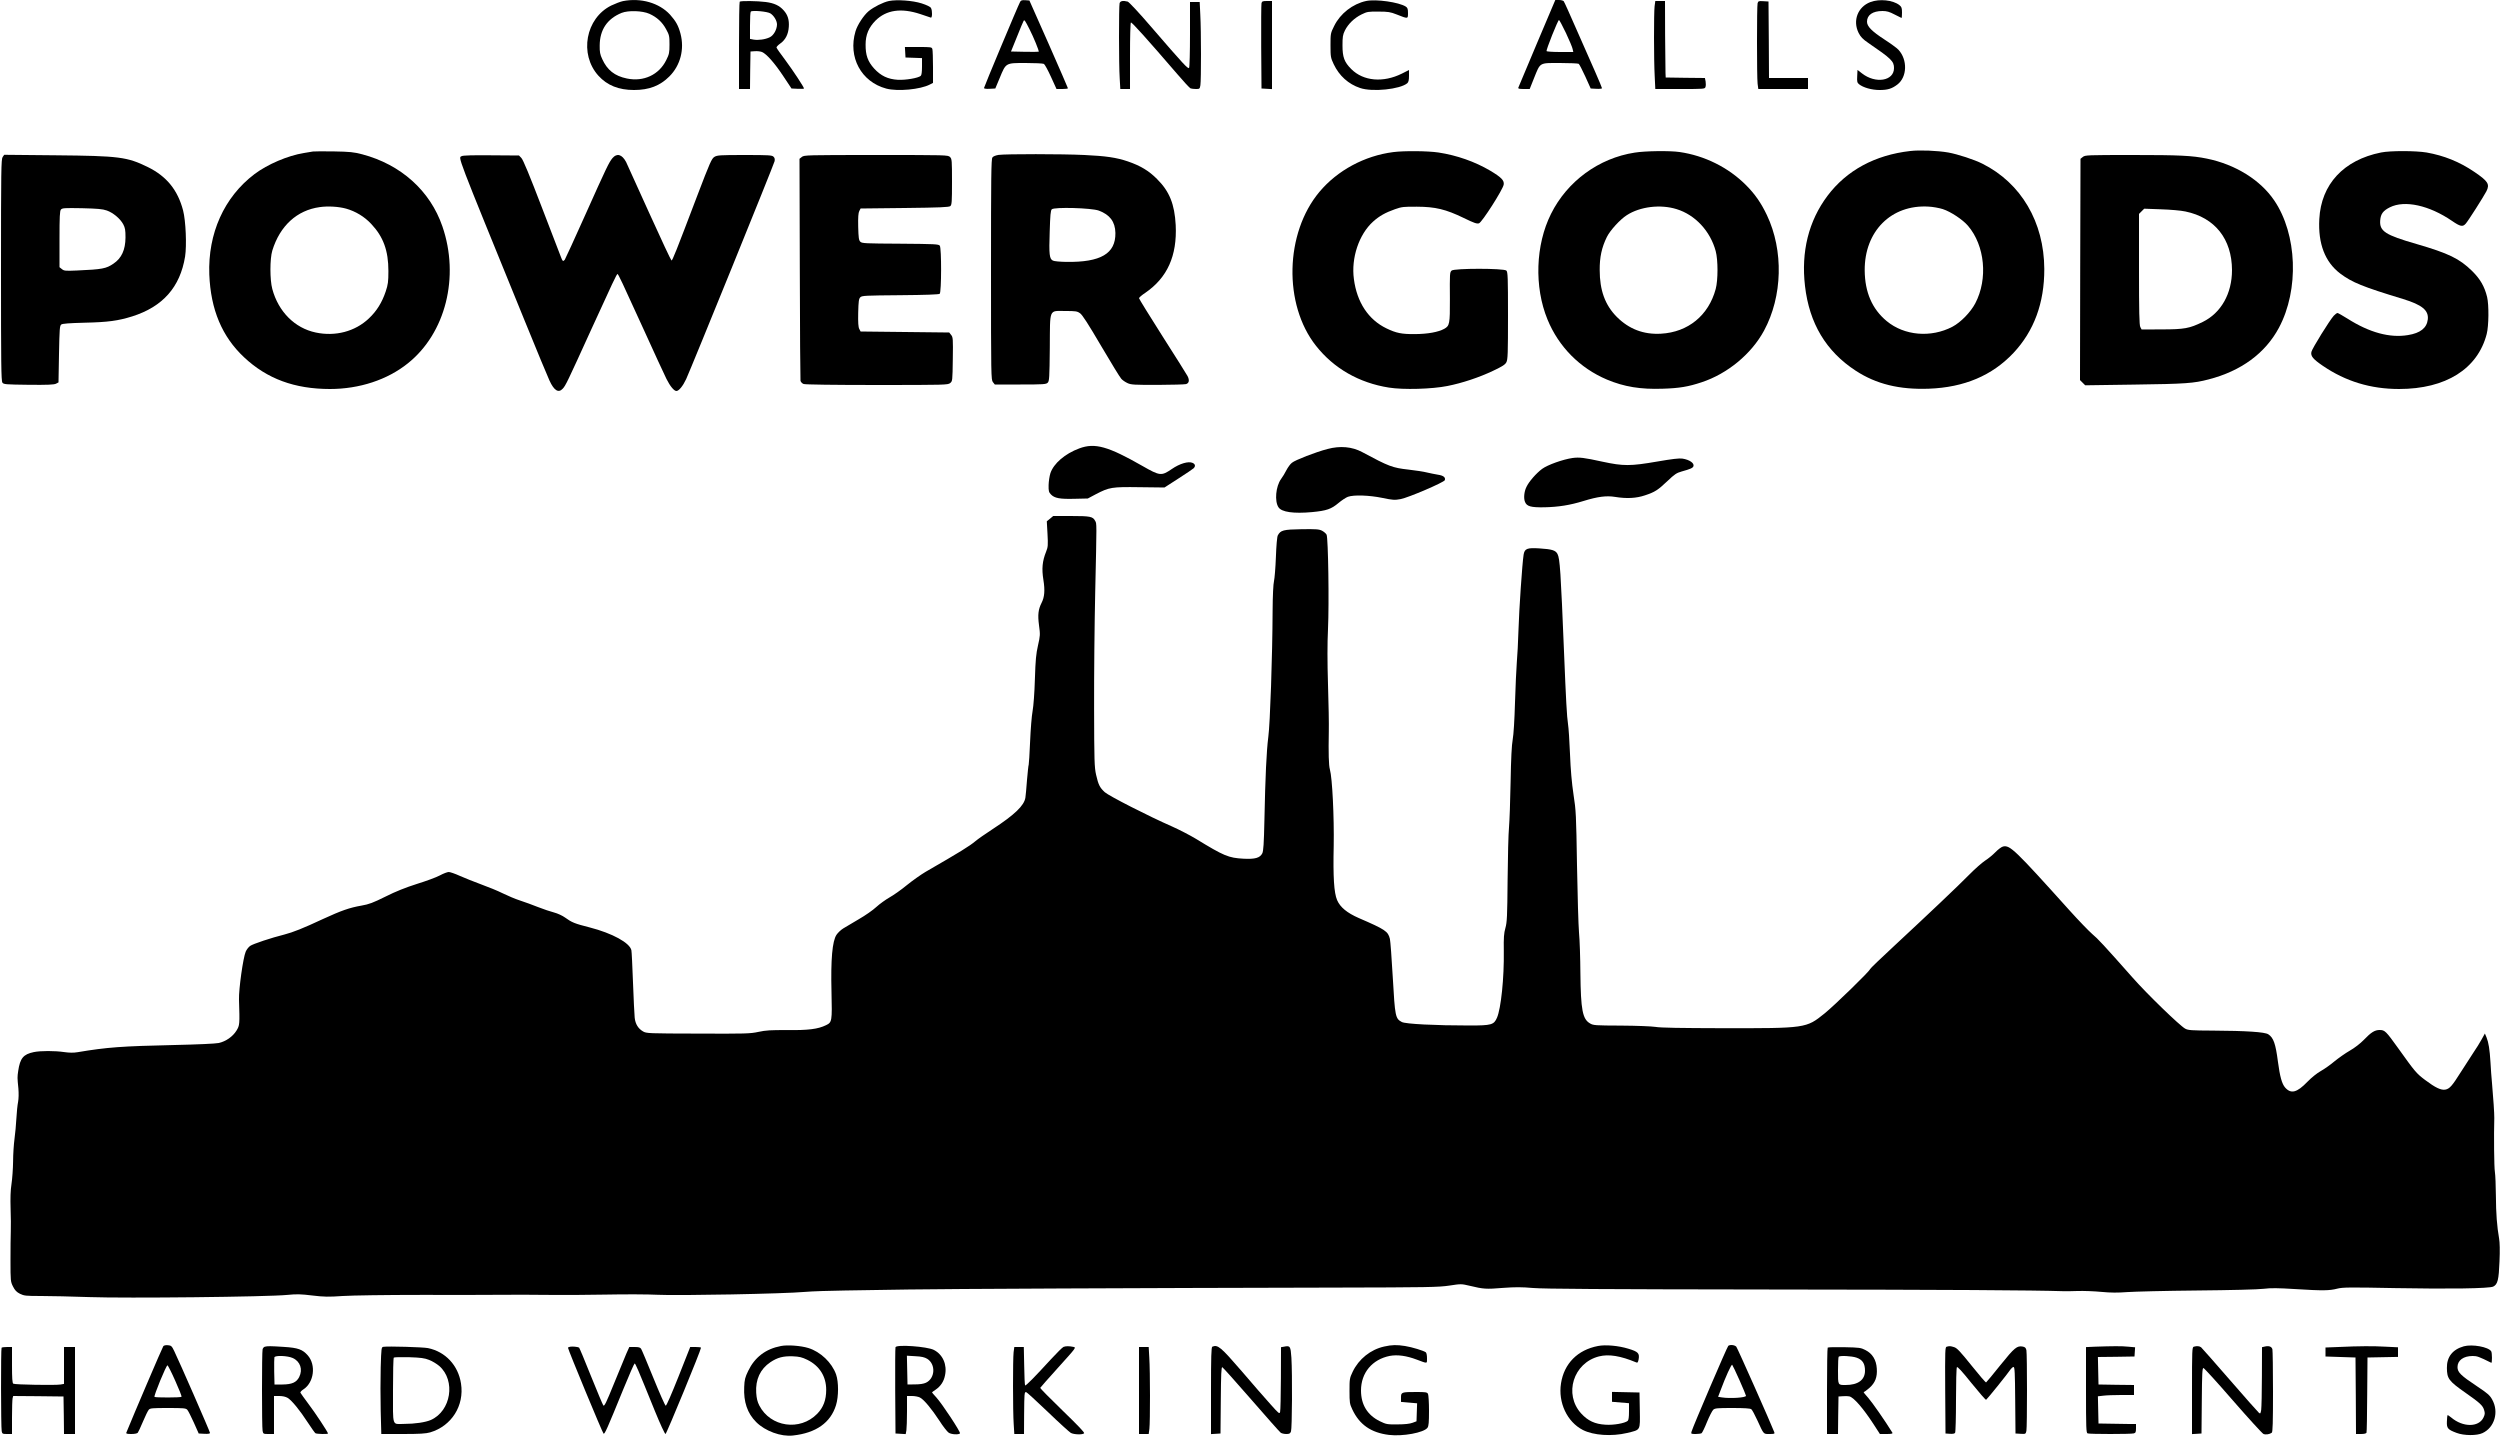
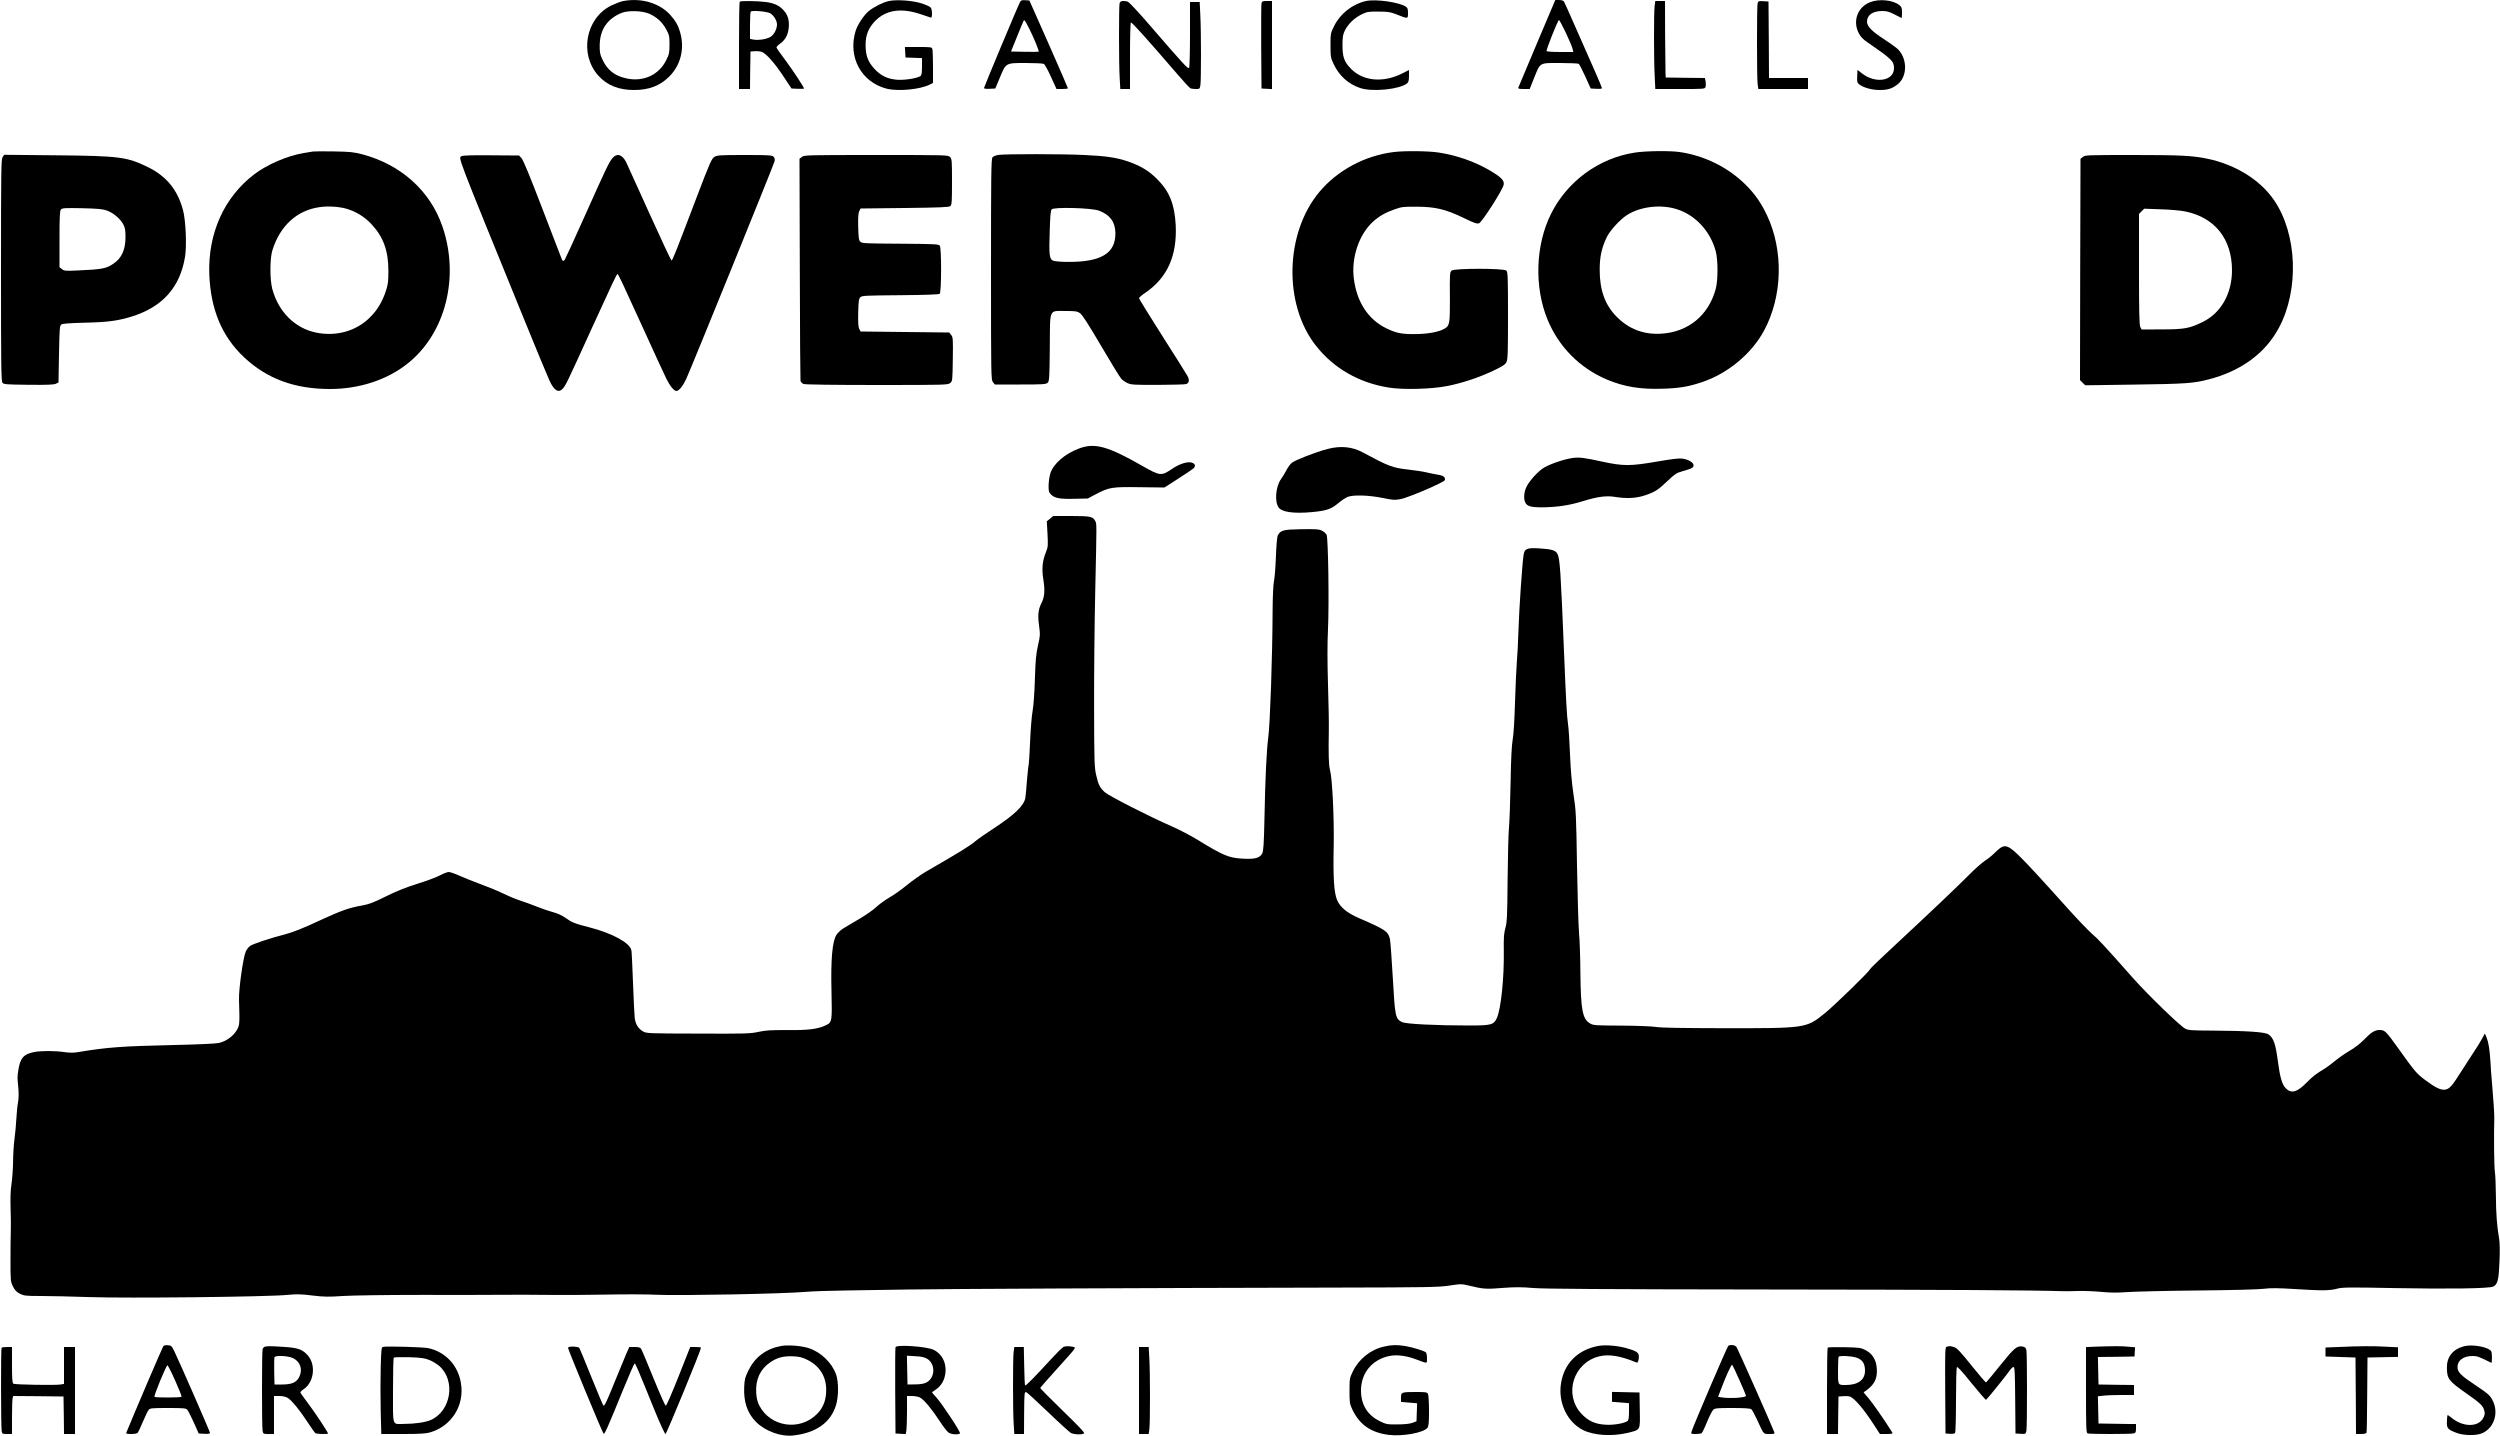
<svg xmlns="http://www.w3.org/2000/svg" version="1.0" width="2500pt" height="1436pt" viewBox="0 0 2500 1436" preserveAspectRatio="xMidYMid meet">
  <g transform="translate(0,1436) scale(0.1,-0.1)" fill="#000000" stroke="none">
    <path d="M6230 14349 c-25 -5 -77 -25 -117 -44 -257 -127 -323 -487 -129 -702 88 -97 203 -143 356 -143 151 0 260 42 354 136 110 110 152 271 111 427 -21 80 -46 125 -105 191 -108 117 -291 170 -470 135z m264 -127 c75 -34 129 -83 167 -154 32 -58 34 -69 34 -153 0 -82 -3 -97 -33 -157 -72 -146 -226 -218 -393 -183 -122 25 -197 84 -247 195 -21 45 -26 70 -25 135 1 158 75 267 219 326 68 27 208 22 278 -9z" />
    <path d="M8890 14350 c-58 -12 -154 -60 -204 -102 -49 -41 -112 -137 -131 -201 -77 -258 57 -506 308 -573 115 -30 340 -9 436 41 l31 16 0 157 c0 86 -3 167 -6 180 -6 21 -10 22 -141 22 l-134 0 3 -52 3 -53 83 -3 82 -3 0 -83 c0 -57 -4 -87 -13 -95 -27 -22 -151 -43 -228 -39 -100 6 -170 39 -238 113 -63 70 -86 133 -85 240 0 97 31 170 99 239 108 107 256 129 449 65 50 -17 97 -33 104 -35 15 -7 17 68 2 96 -6 12 -41 29 -93 46 -91 29 -248 40 -327 24z" />
    <path d="M10201 14341 c-21 -38 -361 -851 -361 -861 0 -7 22 -10 57 -8 l56 3 44 105 c63 153 58 150 259 150 91 0 173 -4 183 -9 9 -5 41 -64 71 -130 l55 -121 58 0 c31 0 57 3 56 8 0 4 -87 203 -192 442 l-193 435 -41 3 c-33 2 -44 -1 -52 -17z m94 -273 c40 -78 98 -219 92 -225 -2 -2 -66 -2 -140 -1 l-137 3 60 148 c32 81 62 152 66 158 8 14 14 6 59 -83z" />
    <path d="M13661 14350 c-134 -29 -258 -125 -319 -249 -37 -74 -37 -77 -37 -195 0 -115 2 -124 32 -188 55 -116 147 -199 264 -238 122 -42 401 -13 472 48 12 11 17 30 17 74 l0 58 -71 -36 c-187 -93 -385 -76 -506 45 -70 70 -88 119 -88 236 0 86 3 107 24 150 33 66 94 125 167 161 55 27 67 29 169 28 96 0 119 -4 180 -28 117 -46 115 -47 115 13 0 41 -4 53 -22 65 -68 44 -299 77 -397 56z" />
    <path d="M15370 13928 c-100 -238 -184 -439 -187 -445 -4 -10 11 -13 54 -13 l60 0 43 108 c65 161 50 152 259 152 97 0 181 -4 188 -8 6 -4 36 -61 66 -127 l54 -120 56 -3 c32 -2 57 1 57 6 0 5 -31 78 -68 163 -38 85 -122 276 -187 424 -65 149 -122 276 -128 283 -5 6 -26 12 -47 12 l-37 0 -183 -432z m289 103 c34 -72 64 -144 67 -160 l7 -31 -131 0 c-72 0 -133 4 -136 9 -7 10 113 311 124 311 4 0 35 -58 69 -129z" />
    <path d="M18703 14339 c-125 -48 -178 -185 -117 -308 21 -41 41 -62 98 -101 231 -158 256 -183 256 -251 0 -129 -184 -159 -320 -53 l-45 35 -3 -63 c-3 -54 0 -65 18 -80 42 -34 128 -58 206 -58 81 0 123 13 178 55 98 75 103 248 10 348 -15 16 -76 61 -138 101 -129 84 -176 132 -176 179 0 67 57 107 154 107 43 0 69 -7 122 -35 37 -19 68 -35 70 -35 2 0 4 24 4 54 0 47 -4 57 -26 75 -65 51 -200 65 -291 30z" />
    <path d="M7397 14343 c-4 -3 -7 -201 -7 -440 l0 -433 55 0 55 0 2 188 3 187 44 3 c24 2 56 -2 71 -8 45 -19 125 -109 212 -240 l83 -125 63 -3 c34 -2 62 0 62 3 0 13 -109 179 -187 284 -47 62 -86 118 -88 125 -2 6 15 25 38 41 52 37 80 92 85 166 5 69 -10 120 -51 165 -42 48 -95 73 -180 84 -84 11 -251 13 -260 3z m307 -117 c36 -23 66 -74 66 -111 -1 -51 -34 -110 -73 -128 -45 -22 -115 -31 -161 -23 l-36 7 0 133 c0 73 3 136 8 140 14 15 168 1 196 -18z" />
    <path d="M11196 14328 c-8 -31 -8 -618 1 -751 l6 -107 49 0 48 0 0 329 c0 197 4 332 9 336 9 5 160 -163 464 -516 64 -75 124 -140 133 -143 9 -3 33 -6 54 -6 36 0 38 2 44 38 8 49 8 543 -1 705 l-6 127 -49 0 -48 0 0 -322 c0 -178 -4 -329 -9 -336 -9 -16 -51 29 -379 409 -120 140 -222 249 -235 253 -47 12 -74 7 -81 -16z" />
    <path d="M12615 14328 c-3 -13 -4 -210 -3 -438 l3 -415 53 -3 52 -3 0 440 0 441 -50 0 c-43 0 -50 -3 -55 -22z" />
    <path d="M16546 14298 c-8 -69 -8 -538 1 -700 l6 -128 248 0 c242 0 248 0 254 21 4 11 4 36 1 55 l-7 34 -196 2 -196 3 -2 45 c-1 25 -3 197 -4 383 l-1 337 -49 0 -48 0 -7 -52z" />
    <path d="M17576 14328 c-8 -30 -8 -738 0 -805 l7 -53 248 0 249 0 0 55 0 55 -195 0 -195 0 -2 383 -3 382 -51 3 c-46 3 -52 1 -58 -20z" />
-     <path d="M19103 12850 c-353 -40 -637 -194 -828 -448 -189 -252 -265 -559 -225 -902 43 -374 211 -654 507 -847 205 -134 437 -191 733 -180 351 13 631 131 844 357 206 219 310 501 309 840 -2 468 -231 859 -619 1053 -81 41 -247 95 -341 112 -110 19 -286 26 -380 15z m325 -581 c80 -26 199 -105 252 -167 169 -198 201 -530 73 -775 -47 -89 -145 -190 -228 -234 -215 -113 -482 -90 -658 56 -146 121 -218 289 -220 506 -3 392 265 661 638 639 44 -2 108 -14 143 -25z" />
    <path d="M3130 12845 c-8 -2 -49 -9 -90 -15 -162 -26 -365 -113 -495 -211 -304 -230 -467 -594 -452 -1004 14 -351 127 -621 348 -828 229 -215 505 -317 859 -317 294 0 574 92 779 257 377 301 519 864 345 1369 -122 356 -415 619 -802 721 -84 22 -122 26 -287 29 -104 1 -197 1 -205 -1z m330 -571 c96 -27 185 -81 252 -153 122 -129 172 -268 172 -471 0 -108 -4 -136 -27 -205 -37 -110 -90 -196 -169 -270 -137 -130 -335 -182 -531 -140 -209 44 -373 208 -434 435 -25 91 -25 302 0 384 76 248 247 404 475 435 82 12 189 5 262 -15z" />
    <path d="M13932 12839 c-287 -37 -558 -183 -738 -398 -345 -412 -361 -1126 -34 -1539 178 -226 431 -371 730 -418 144 -23 430 -15 584 16 147 29 319 86 459 153 91 43 119 61 131 85 14 27 16 89 16 466 0 382 -2 436 -16 450 -23 24 -525 24 -548 0 -18 -17 -19 -27 -17 -284 1 -250 -3 -268 -56 -298 -60 -33 -164 -52 -294 -53 -132 -1 -187 10 -284 57 -181 87 -296 261 -326 493 -29 211 51 448 192 575 62 56 123 90 219 124 68 24 88 26 220 25 184 -1 286 -25 468 -113 104 -51 132 -60 152 -53 30 10 239 337 247 387 7 42 -24 73 -136 140 -153 90 -333 153 -516 181 -107 16 -346 18 -453 4z" />
    <path d="M16348 12834 c-360 -55 -676 -287 -838 -613 -155 -310 -169 -730 -35 -1056 112 -273 323 -486 595 -601 172 -72 336 -99 559 -91 164 5 254 20 386 64 259 85 499 283 625 516 186 344 197 802 29 1156 -57 120 -119 210 -208 299 -176 177 -415 296 -666 332 -98 14 -343 11 -447 -6z m417 -565 c187 -57 338 -220 392 -420 24 -89 24 -290 0 -379 -71 -264 -276 -432 -547 -447 -174 -10 -320 46 -442 168 -117 118 -171 265 -171 469 -1 127 20 225 71 329 32 66 133 177 201 220 132 85 335 110 496 60z" />
-     <path d="M23810 12835 c-374 -75 -599 -318 -617 -666 -13 -247 57 -429 210 -545 119 -89 223 -131 627 -254 190 -58 258 -113 248 -204 -10 -86 -74 -137 -199 -157 -181 -30 -384 25 -603 164 -50 31 -95 57 -101 57 -6 0 -23 -12 -37 -27 -40 -43 -218 -330 -224 -362 -9 -42 16 -72 114 -139 229 -156 478 -232 763 -232 467 0 786 201 876 550 21 81 23 291 4 370 -26 106 -69 180 -150 260 -128 125 -234 176 -556 270 -313 90 -371 128 -363 236 5 65 29 97 97 131 148 74 393 20 621 -136 83 -57 107 -62 137 -28 22 23 179 270 207 324 36 71 17 101 -122 195 -149 101 -302 162 -476 193 -108 18 -363 19 -456 0z" />
    <path d="M9986 12811 c-30 -5 -54 -14 -62 -26 -12 -16 -14 -201 -14 -1121 0 -1070 1 -1102 19 -1125 l19 -24 256 0 c232 0 257 2 273 18 16 16 18 46 21 350 3 401 -12 367 157 367 100 0 116 -2 145 -22 24 -17 80 -104 211 -327 99 -168 189 -316 202 -329 12 -14 40 -33 62 -43 36 -17 67 -18 300 -18 143 1 271 4 285 8 31 9 37 39 15 81 -9 17 -122 197 -251 399 -129 203 -234 373 -234 379 0 6 27 30 60 52 223 151 322 372 307 679 -11 209 -62 337 -187 461 -81 82 -166 133 -292 176 -115 39 -220 54 -433 64 -226 11 -785 11 -859 1z m1002 -557 c111 -41 164 -112 166 -224 3 -206 -146 -294 -491 -289 -61 1 -122 6 -134 13 -35 17 -40 60 -32 289 5 167 9 212 21 224 24 24 396 14 470 -13z" />
    <path d="M26 12789 c-14 -21 -16 -126 -16 -1129 0 -939 2 -1109 14 -1126 13 -18 30 -19 263 -22 187 -2 254 1 273 11 l25 13 5 283 c5 255 7 284 23 296 12 9 80 14 235 18 232 5 333 19 474 63 306 97 479 292 529 599 17 109 7 357 -20 460 -53 204 -165 342 -352 434 -208 102 -286 112 -920 118 l-517 5 -16 -23z m1042 -534 c63 -22 135 -82 165 -139 18 -34 22 -57 22 -131 -1 -124 -39 -207 -121 -262 -72 -49 -110 -57 -365 -68 -115 -5 -128 -4 -150 14 l-24 19 0 280 c0 228 3 282 14 296 14 16 34 17 210 14 157 -4 207 -8 249 -23z" />
    <path d="M4618 12799 c-36 -21 -73 76 632 -1654 116 -286 227 -552 245 -591 46 -100 90 -127 132 -81 29 30 46 66 284 589 215 471 256 558 264 558 8 0 46 -81 255 -540 111 -245 217 -474 235 -510 36 -72 76 -120 99 -120 25 0 66 51 98 120 52 114 878 2147 884 2178 4 20 1 34 -11 45 -14 15 -48 17 -288 17 -248 0 -275 -2 -303 -19 -27 -17 -44 -54 -169 -382 -217 -571 -250 -654 -260 -654 -4 0 -106 216 -225 480 -119 264 -222 491 -229 505 -41 77 -92 91 -136 39 -36 -44 -56 -85 -275 -574 -106 -236 -197 -436 -202 -442 -15 -19 -22 -16 -34 15 -6 15 -93 241 -193 502 -124 324 -190 483 -207 500 l-24 25 -278 2 c-179 2 -283 -1 -294 -8z" />
    <path d="M8019 12791 l-24 -19 3 -1099 c1 -604 5 -1108 7 -1121 3 -12 17 -27 31 -32 15 -6 303 -10 734 -10 682 0 709 1 731 19 24 19 24 22 27 238 3 206 2 221 -17 244 l-19 24 -443 5 -443 5 -13 25 c-10 18 -13 64 -11 162 3 116 6 140 21 155 16 17 49 18 399 21 253 2 387 7 395 14 18 15 19 456 1 481 -12 16 -49 17 -395 20 -352 2 -384 3 -400 20 -15 15 -18 39 -21 150 -2 94 1 139 11 157 l13 25 440 5 c353 4 444 8 457 19 15 12 17 42 17 242 0 216 -1 230 -20 249 -20 20 -33 20 -739 20 -693 0 -720 -1 -742 -19z" />
    <path d="M20829 12791 l-24 -19 -3 -1106 -2 -1107 26 -26 26 -26 486 7 c522 7 599 13 748 52 326 84 567 262 703 516 204 381 183 936 -47 1274 -139 205 -389 360 -674 418 -147 30 -274 36 -741 36 -453 0 -476 -1 -498 -19z m1026 -546 c294 -61 464 -275 465 -586 0 -235 -109 -429 -294 -519 -131 -64 -182 -74 -411 -74 l-199 -1 -13 25 c-10 19 -13 151 -13 578 l0 553 26 26 26 26 166 -6 c94 -3 202 -12 247 -22z" />
    <path d="M10793 9876 c-143 -53 -256 -150 -289 -248 -9 -28 -17 -82 -18 -119 -1 -59 2 -71 23 -93 36 -38 89 -48 237 -44 l132 3 79 42 c137 71 159 75 440 71 l248 -3 138 89 c76 49 145 95 153 103 21 21 17 42 -10 54 -41 19 -128 -6 -209 -62 -103 -70 -117 -69 -292 31 -345 197 -476 234 -632 176z" />
    <path d="M13275 9870 c-116 -30 -325 -111 -356 -138 -17 -13 -41 -47 -55 -74 -14 -28 -38 -68 -54 -89 -52 -73 -66 -221 -25 -282 31 -48 151 -65 336 -48 146 14 191 30 264 91 32 27 75 55 94 62 59 21 212 16 344 -11 106 -22 124 -23 183 -12 77 14 433 167 442 189 10 28 -14 47 -69 55 -30 5 -79 15 -109 22 -30 8 -114 21 -185 29 -161 18 -195 31 -465 176 -100 53 -218 64 -345 30z" />
    <path d="M15725 9780 c-96 -14 -248 -68 -304 -109 -59 -44 -132 -127 -157 -181 -23 -47 -29 -114 -14 -149 18 -45 58 -56 193 -54 141 3 256 21 392 63 142 44 230 55 315 41 116 -19 212 -14 298 15 101 33 131 53 228 145 69 66 90 80 140 94 87 24 112 35 118 52 12 30 -38 66 -110 77 -29 5 -105 -4 -249 -29 -272 -47 -340 -47 -550 -2 -187 41 -232 46 -300 37z" />
    <path d="M10500 9173 l-32 -26 7 -126 c6 -113 5 -131 -14 -178 -38 -95 -45 -170 -27 -282 17 -106 11 -172 -18 -229 -33 -65 -40 -119 -26 -224 13 -95 12 -105 -10 -202 -19 -83 -25 -143 -31 -336 -4 -139 -14 -270 -23 -320 -9 -47 -20 -185 -25 -307 -5 -122 -12 -226 -14 -230 -3 -5 -10 -74 -17 -153 -6 -80 -13 -159 -16 -176 -12 -80 -107 -171 -329 -316 -72 -47 -148 -100 -170 -119 -61 -51 -150 -106 -500 -308 -44 -26 -128 -85 -186 -132 -58 -48 -137 -103 -175 -124 -38 -22 -97 -64 -131 -95 -33 -31 -112 -86 -175 -122 -62 -37 -132 -78 -155 -92 -23 -14 -54 -43 -68 -64 -42 -64 -58 -243 -50 -572 7 -295 5 -303 -55 -332 -80 -39 -175 -51 -386 -49 -167 1 -216 -2 -290 -18 -82 -18 -129 -19 -604 -17 -500 1 -516 2 -550 22 -48 28 -76 73 -83 136 -3 29 -11 188 -17 353 -6 165 -13 310 -16 322 -15 74 -189 170 -418 229 -150 38 -177 49 -246 99 -25 18 -74 41 -109 50 -35 9 -107 33 -160 54 -53 21 -134 51 -181 66 -47 15 -124 48 -173 72 -48 24 -145 64 -215 89 -70 26 -166 64 -213 85 -48 22 -98 39 -111 39 -14 0 -54 -15 -89 -34 -35 -19 -138 -57 -229 -85 -113 -36 -212 -75 -315 -127 -125 -62 -165 -77 -240 -90 -120 -21 -200 -49 -385 -134 -201 -94 -300 -133 -385 -155 -132 -33 -315 -94 -343 -114 -16 -11 -36 -37 -45 -58 -26 -61 -70 -375 -67 -478 8 -252 7 -258 -25 -311 -37 -60 -106 -108 -177 -124 -31 -7 -216 -15 -438 -20 -534 -12 -677 -22 -974 -72 -41 -7 -83 -6 -133 1 -95 14 -237 14 -305 0 -105 -22 -137 -61 -156 -189 -9 -62 -9 -65 2 -175 4 -48 3 -102 -3 -134 -6 -29 -14 -104 -17 -165 -3 -61 -12 -154 -19 -206 -7 -52 -14 -153 -14 -225 -1 -71 -8 -173 -16 -225 -10 -64 -12 -143 -9 -245 3 -82 4 -186 2 -230 -2 -44 -3 -175 -3 -290 0 -205 1 -212 25 -260 19 -38 36 -56 70 -73 41 -20 58 -22 210 -22 91 0 309 -5 485 -11 361 -13 1782 2 1980 22 90 9 134 8 248 -6 117 -14 163 -15 305 -5 95 6 435 11 787 11 341 -1 708 0 815 1 107 1 303 1 435 -1 132 -2 398 -1 590 3 194 4 428 3 525 -2 201 -10 1265 10 1470 29 69 6 249 12 400 14 151 2 437 6 635 10 364 6 2320 15 4240 19 960 2 1060 4 1168 20 118 18 120 18 205 -2 137 -33 163 -35 331 -21 126 9 186 9 302 -1 109 -9 684 -13 2359 -15 1818 -2 2637 -7 2945 -17 17 -1 80 0 140 2 61 2 168 -2 240 -9 94 -9 164 -9 255 -2 69 5 384 13 700 16 335 3 613 10 667 17 73 9 141 8 320 -3 271 -17 338 -16 418 5 53 13 122 14 575 5 543 -10 944 -4 982 15 45 22 56 68 63 251 5 108 3 192 -4 230 -21 120 -31 249 -32 427 -1 101 -5 208 -10 238 -8 44 -11 376 -6 540 1 39 -10 204 -23 350 -5 52 -12 145 -15 205 -8 132 -19 200 -40 252 l-16 38 -32 -58 c-18 -33 -55 -93 -84 -135 -28 -43 -84 -129 -124 -192 -88 -140 -113 -168 -155 -176 -43 -8 -99 18 -204 97 -87 66 -98 79 -269 318 -121 169 -133 181 -184 181 -50 0 -86 -23 -160 -100 -34 -35 -92 -80 -138 -106 -44 -25 -113 -74 -155 -108 -41 -35 -103 -78 -137 -97 -36 -20 -91 -64 -132 -106 -106 -110 -165 -125 -224 -58 -32 37 -52 109 -72 260 -23 178 -44 238 -96 272 -34 23 -221 35 -553 37 -217 1 -249 3 -279 20 -53 29 -381 346 -526 511 -287 324 -345 387 -404 436 -33 29 -134 133 -223 232 -553 615 -598 657 -667 642 -15 -3 -50 -29 -77 -57 -27 -28 -74 -66 -104 -85 -30 -20 -100 -81 -155 -137 -117 -119 -414 -400 -753 -715 -133 -123 -242 -228 -242 -233 0 -17 -360 -367 -455 -443 -184 -148 -183 -148 -1025 -147 -409 1 -617 4 -665 13 -40 6 -186 12 -345 13 -258 1 -277 2 -310 22 -75 43 -92 136 -96 499 -1 154 -7 339 -14 410 -6 72 -15 373 -20 670 -8 505 -10 551 -35 710 -17 114 -29 247 -35 405 -5 129 -14 264 -20 300 -11 67 -21 254 -39 700 -34 835 -42 954 -66 1000 -19 37 -55 48 -180 56 -124 8 -149 -2 -159 -63 -14 -90 -45 -546 -51 -748 -4 -121 -11 -269 -17 -330 -5 -60 -13 -240 -18 -400 -5 -176 -14 -321 -23 -370 -10 -55 -17 -189 -21 -425 -3 -190 -11 -394 -16 -454 -6 -60 -12 -297 -14 -525 -3 -367 -6 -424 -22 -481 -15 -53 -18 -95 -16 -230 4 -268 -28 -574 -68 -667 -31 -71 -54 -78 -275 -78 -340 0 -641 15 -677 35 -64 34 -68 53 -90 442 -11 194 -24 369 -29 389 -19 76 -44 93 -312 209 -116 51 -185 107 -216 179 -31 73 -41 229 -34 543 5 285 -14 679 -38 763 -12 42 -15 161 -11 380 2 72 -2 283 -8 470 -7 231 -7 409 0 555 12 257 2 909 -14 943 -6 12 -27 30 -46 40 -30 15 -57 17 -205 15 -182 -3 -209 -10 -237 -62 -7 -12 -15 -101 -19 -216 -4 -107 -13 -215 -19 -240 -7 -28 -13 -141 -14 -300 -2 -458 -25 -1127 -43 -1260 -18 -140 -30 -391 -39 -835 -5 -231 -10 -306 -21 -328 -23 -46 -72 -60 -188 -54 -150 8 -195 27 -476 199 -58 35 -166 91 -240 124 -233 102 -630 305 -671 342 -50 46 -64 73 -87 174 -17 75 -19 138 -20 668 -1 322 4 842 11 1155 16 718 16 687 -1 717 -22 43 -50 48 -241 48 l-178 0 -32 -27z" />
    <path d="M1633 898 c-8 -9 -299 -690 -370 -865 -4 -10 10 -13 50 -13 32 0 59 5 65 13 5 6 29 57 52 112 23 55 49 108 58 118 13 15 36 17 192 17 157 0 179 -2 193 -18 9 -10 38 -67 65 -127 l49 -110 56 -3 c39 -2 57 1 57 9 0 12 -310 721 -358 819 -24 50 -30 55 -63 58 -21 2 -40 -2 -46 -10z m120 -347 c38 -84 66 -155 62 -159 -8 -9 -261 -9 -270 -1 -9 10 118 319 130 316 5 -2 41 -72 78 -156z" />
    <path d="M7810 900 c-153 -29 -262 -112 -328 -249 -31 -64 -37 -87 -40 -161 -7 -149 31 -262 120 -351 90 -90 248 -148 368 -134 230 25 376 128 430 303 27 87 27 232 1 307 -42 119 -155 227 -278 265 -75 23 -207 33 -273 20z m263 -138 c122 -60 189 -166 189 -300 0 -102 -28 -176 -90 -240 -172 -176 -468 -133 -579 83 -19 37 -27 70 -31 127 -8 133 40 237 142 306 71 47 127 62 223 59 67 -3 92 -9 146 -35z" />
    <path d="M13843 895 c-137 -30 -255 -125 -316 -252 -31 -65 -32 -73 -32 -193 0 -116 2 -129 28 -184 71 -152 187 -233 366 -255 137 -17 351 22 386 72 12 17 15 53 15 170 0 83 -5 157 -10 168 -10 17 -22 19 -118 19 -147 0 -152 -2 -152 -55 l0 -44 80 -7 81 -7 -3 -90 -3 -90 -40 -15 c-26 -10 -78 -16 -150 -16 -105 -1 -113 1 -177 32 -124 61 -188 165 -188 307 0 177 112 311 288 346 76 14 166 2 269 -37 112 -42 103 -43 103 14 0 28 -5 54 -12 59 -21 16 -138 52 -208 63 -83 13 -130 12 -207 -5z" />
    <path d="M15980 900 c-204 -39 -339 -175 -370 -374 -30 -192 61 -385 219 -466 107 -54 288 -66 441 -30 139 34 131 20 128 228 l-3 177 -137 3 -138 3 0 -50 0 -49 85 -7 85 -7 0 -83 c0 -56 -4 -86 -13 -94 -30 -24 -141 -44 -223 -38 -105 6 -175 39 -242 112 -176 193 -79 506 178 571 98 25 217 5 372 -60 13 -6 18 0 24 29 11 62 -3 78 -103 108 -97 30 -228 42 -303 27z" />
    <path d="M17283 902 c-10 -6 -351 -802 -368 -859 -6 -22 -3 -23 42 -23 26 0 53 4 59 8 6 4 31 54 54 112 24 58 52 113 63 123 17 15 42 17 191 17 122 0 177 -4 189 -12 9 -7 35 -56 59 -108 68 -148 61 -140 123 -140 48 0 54 2 48 18 -28 75 -368 841 -380 855 -16 17 -59 23 -80 9z m112 -344 c36 -81 65 -151 65 -156 0 -19 -159 -29 -242 -16 l-37 6 24 63 c51 137 109 265 117 257 4 -4 37 -73 73 -154z" />
    <path d="M24638 897 c-113 -32 -171 -107 -169 -217 1 -107 18 -130 189 -250 140 -98 170 -125 183 -170 10 -32 9 -44 -7 -77 -48 -97 -205 -97 -322 2 -18 15 -35 26 -37 23 -2 -2 -5 -30 -6 -63 -3 -68 9 -81 97 -114 73 -28 202 -29 259 -2 121 56 166 212 97 335 -24 44 -47 63 -153 134 -161 107 -194 139 -194 191 0 68 60 111 152 111 44 0 61 -6 186 -68 9 -5 9 99 -1 115 -28 44 -190 73 -274 50z" />
    <path d="M2649 893 c-10 -2 -20 -14 -23 -26 -8 -30 -8 -776 0 -816 6 -30 8 -31 60 -31 l54 0 0 190 0 190 53 0 c34 0 63 -7 84 -19 42 -26 122 -124 201 -246 36 -55 70 -103 76 -107 13 -9 126 -11 126 -3 0 13 -129 209 -197 298 -41 55 -76 104 -79 110 -2 7 12 22 31 34 105 69 127 243 43 339 -53 60 -97 76 -238 85 -135 9 -166 9 -191 2z m278 -113 c76 -34 103 -115 65 -190 -27 -54 -72 -74 -167 -75 l-80 0 -3 129 c-1 72 0 136 2 143 8 21 132 16 183 -7z" />
    <path d="M3834 892 c-20 -3 -21 -10 -27 -206 -3 -111 -3 -307 0 -434 l6 -232 217 0 c168 0 229 4 271 16 214 63 344 267 309 489 -28 182 -156 318 -330 354 -50 10 -396 20 -446 13z m457 -131 c32 -12 77 -40 102 -61 166 -146 118 -450 -85 -540 -53 -23 -158 -39 -268 -39 -122 -1 -110 -37 -110 333 0 177 3 326 8 330 4 4 72 6 152 4 119 -4 155 -9 201 -27z" />
    <path d="M5703 893 c-13 -2 -23 -7 -23 -11 2 -22 347 -856 356 -859 12 -4 35 47 198 447 57 140 108 255 112 255 9 0 25 -37 204 -478 51 -125 98 -227 105 -227 10 0 355 839 355 863 0 4 -24 7 -54 7 l-54 0 -117 -296 c-71 -178 -121 -294 -128 -291 -7 2 -62 127 -123 277 -61 150 -116 282 -123 292 -9 14 -24 18 -65 18 l-53 0 -30 -67 c-16 -38 -72 -173 -124 -301 -77 -190 -96 -229 -106 -216 -6 8 -62 141 -124 295 -61 154 -115 281 -118 283 -13 8 -67 13 -88 9z" />
    <path d="M8955 888 c-3 -7 -4 -204 -3 -438 l3 -425 51 -3 51 -3 7 38 c3 21 6 107 6 191 l0 152 50 0 c28 0 64 -7 79 -15 40 -20 117 -113 195 -232 36 -57 78 -110 93 -120 27 -18 98 -22 113 -7 9 11 -177 294 -237 360 -24 26 -43 48 -43 50 0 2 16 14 36 27 51 35 82 82 94 143 23 108 -22 209 -112 255 -67 34 -372 56 -383 27z m317 -116 c87 -54 80 -195 -12 -239 -23 -11 -61 -17 -110 -17 l-75 -1 -3 144 -3 144 84 -5 c63 -3 92 -10 119 -26z" />
    <path d="M10635 891 c-11 -5 -67 -60 -124 -122 -164 -179 -253 -270 -260 -263 -3 3 -8 91 -9 195 l-4 189 -48 0 -47 0 -7 -52 c-8 -69 -8 -595 1 -720 l6 -98 49 0 48 0 1 188 c1 103 2 192 4 197 1 6 3 16 3 23 1 6 7 12 12 12 6 0 103 -89 216 -197 113 -109 218 -204 232 -212 31 -17 117 -20 133 -4 7 7 -59 76 -216 228 -124 120 -224 222 -223 226 2 5 84 97 182 206 178 197 179 198 150 204 -41 9 -76 9 -99 0z" />
-     <path d="M12123 893 c-10 -4 -13 -101 -13 -439 l0 -435 48 3 47 3 3 333 c2 259 5 333 15 330 6 -2 137 -148 290 -324 152 -175 285 -325 294 -331 9 -7 34 -13 55 -13 32 0 40 4 48 26 11 29 14 571 4 737 -8 116 -12 123 -75 110 l-29 -5 -1 -312 c-1 -171 -4 -322 -8 -335 -6 -23 -12 -18 -95 75 -49 54 -179 203 -288 331 -211 244 -240 269 -295 246z" />
    <path d="M19467 893 c-16 -4 -17 -31 -15 -436 l3 -432 44 -3 c28 -2 47 1 52 10 5 7 9 155 9 328 0 173 4 321 9 328 5 9 49 -38 145 -158 76 -94 142 -170 147 -168 8 3 218 263 246 306 9 12 21 22 29 22 11 0 14 -59 16 -332 l3 -333 51 -3 c50 -3 51 -2 58 29 8 40 8 766 0 807 -5 23 -13 31 -35 36 -59 11 -83 -9 -225 -185 -74 -93 -139 -171 -143 -173 -4 -3 -70 74 -146 169 -114 142 -146 176 -175 184 -36 11 -44 12 -73 4z" />
    <path d="M20948 893 l-88 -4 0 -428 c0 -382 2 -430 16 -435 20 -8 432 -8 462 0 18 5 22 13 22 50 l0 44 -67 0 c-38 1 -122 2 -188 3 l-120 2 -3 136 -3 136 53 6 c29 4 110 7 181 7 l127 0 0 50 0 50 -177 2 -178 3 -3 137 -3 138 183 2 183 3 3 46 3 46 -68 6 c-66 7 -155 6 -335 0z" />
-     <path d="M21938 893 c-17 -4 -18 -34 -18 -439 l0 -435 48 3 47 3 3 328 c2 268 5 327 16 327 7 0 141 -147 296 -326 156 -179 293 -329 305 -334 24 -9 62 -3 83 13 9 7 12 101 12 411 0 220 -3 411 -6 423 -7 27 -34 37 -74 28 l-30 -7 -1 -291 c0 -161 -4 -311 -7 -335 -6 -38 -9 -42 -23 -30 -9 7 -140 155 -290 328 -150 173 -280 320 -288 327 -16 12 -41 15 -73 6z" />
    <path d="M23385 890 l-130 -5 0 -45 0 -45 150 -5 150 -5 3 -382 2 -383 50 0 c31 0 52 5 55 13 3 6 6 179 7 382 l3 370 153 3 152 3 0 48 0 48 -122 6 c-127 7 -257 7 -473 -3z" />
    <path d="M16 883 c-8 -8 -7 -794 1 -835 5 -26 9 -28 54 -28 l49 0 0 168 c0 92 3 177 6 190 l6 22 252 -2 251 -3 3 -187 2 -188 55 0 55 0 0 435 0 435 -55 0 -55 0 0 -185 0 -184 -34 -6 c-47 -9 -458 -2 -473 8 -10 6 -13 55 -13 188 l0 179 -48 0 c-27 0 -52 -3 -56 -7z" />
    <path d="M11390 455 l0 -435 49 0 48 0 7 52 c8 70 8 576 -1 711 l-6 107 -49 0 -48 0 0 -435z" />
    <path d="M18277 884 c-4 -4 -7 -200 -7 -436 l0 -428 55 0 55 0 2 187 3 188 44 3 c25 2 54 1 65 -2 45 -11 138 -119 241 -277 l64 -99 66 0 c50 0 64 3 59 13 -72 117 -203 305 -243 350 -29 31 -49 57 -43 57 5 0 30 18 55 40 59 52 81 108 75 194 -5 87 -44 150 -113 185 -46 24 -61 26 -210 29 -88 2 -163 0 -168 -4z m287 -100 c61 -21 86 -59 86 -131 0 -92 -69 -143 -194 -143 -78 0 -76 -4 -76 144 0 73 3 136 7 139 13 13 130 7 177 -9z" />
  </g>
</svg>